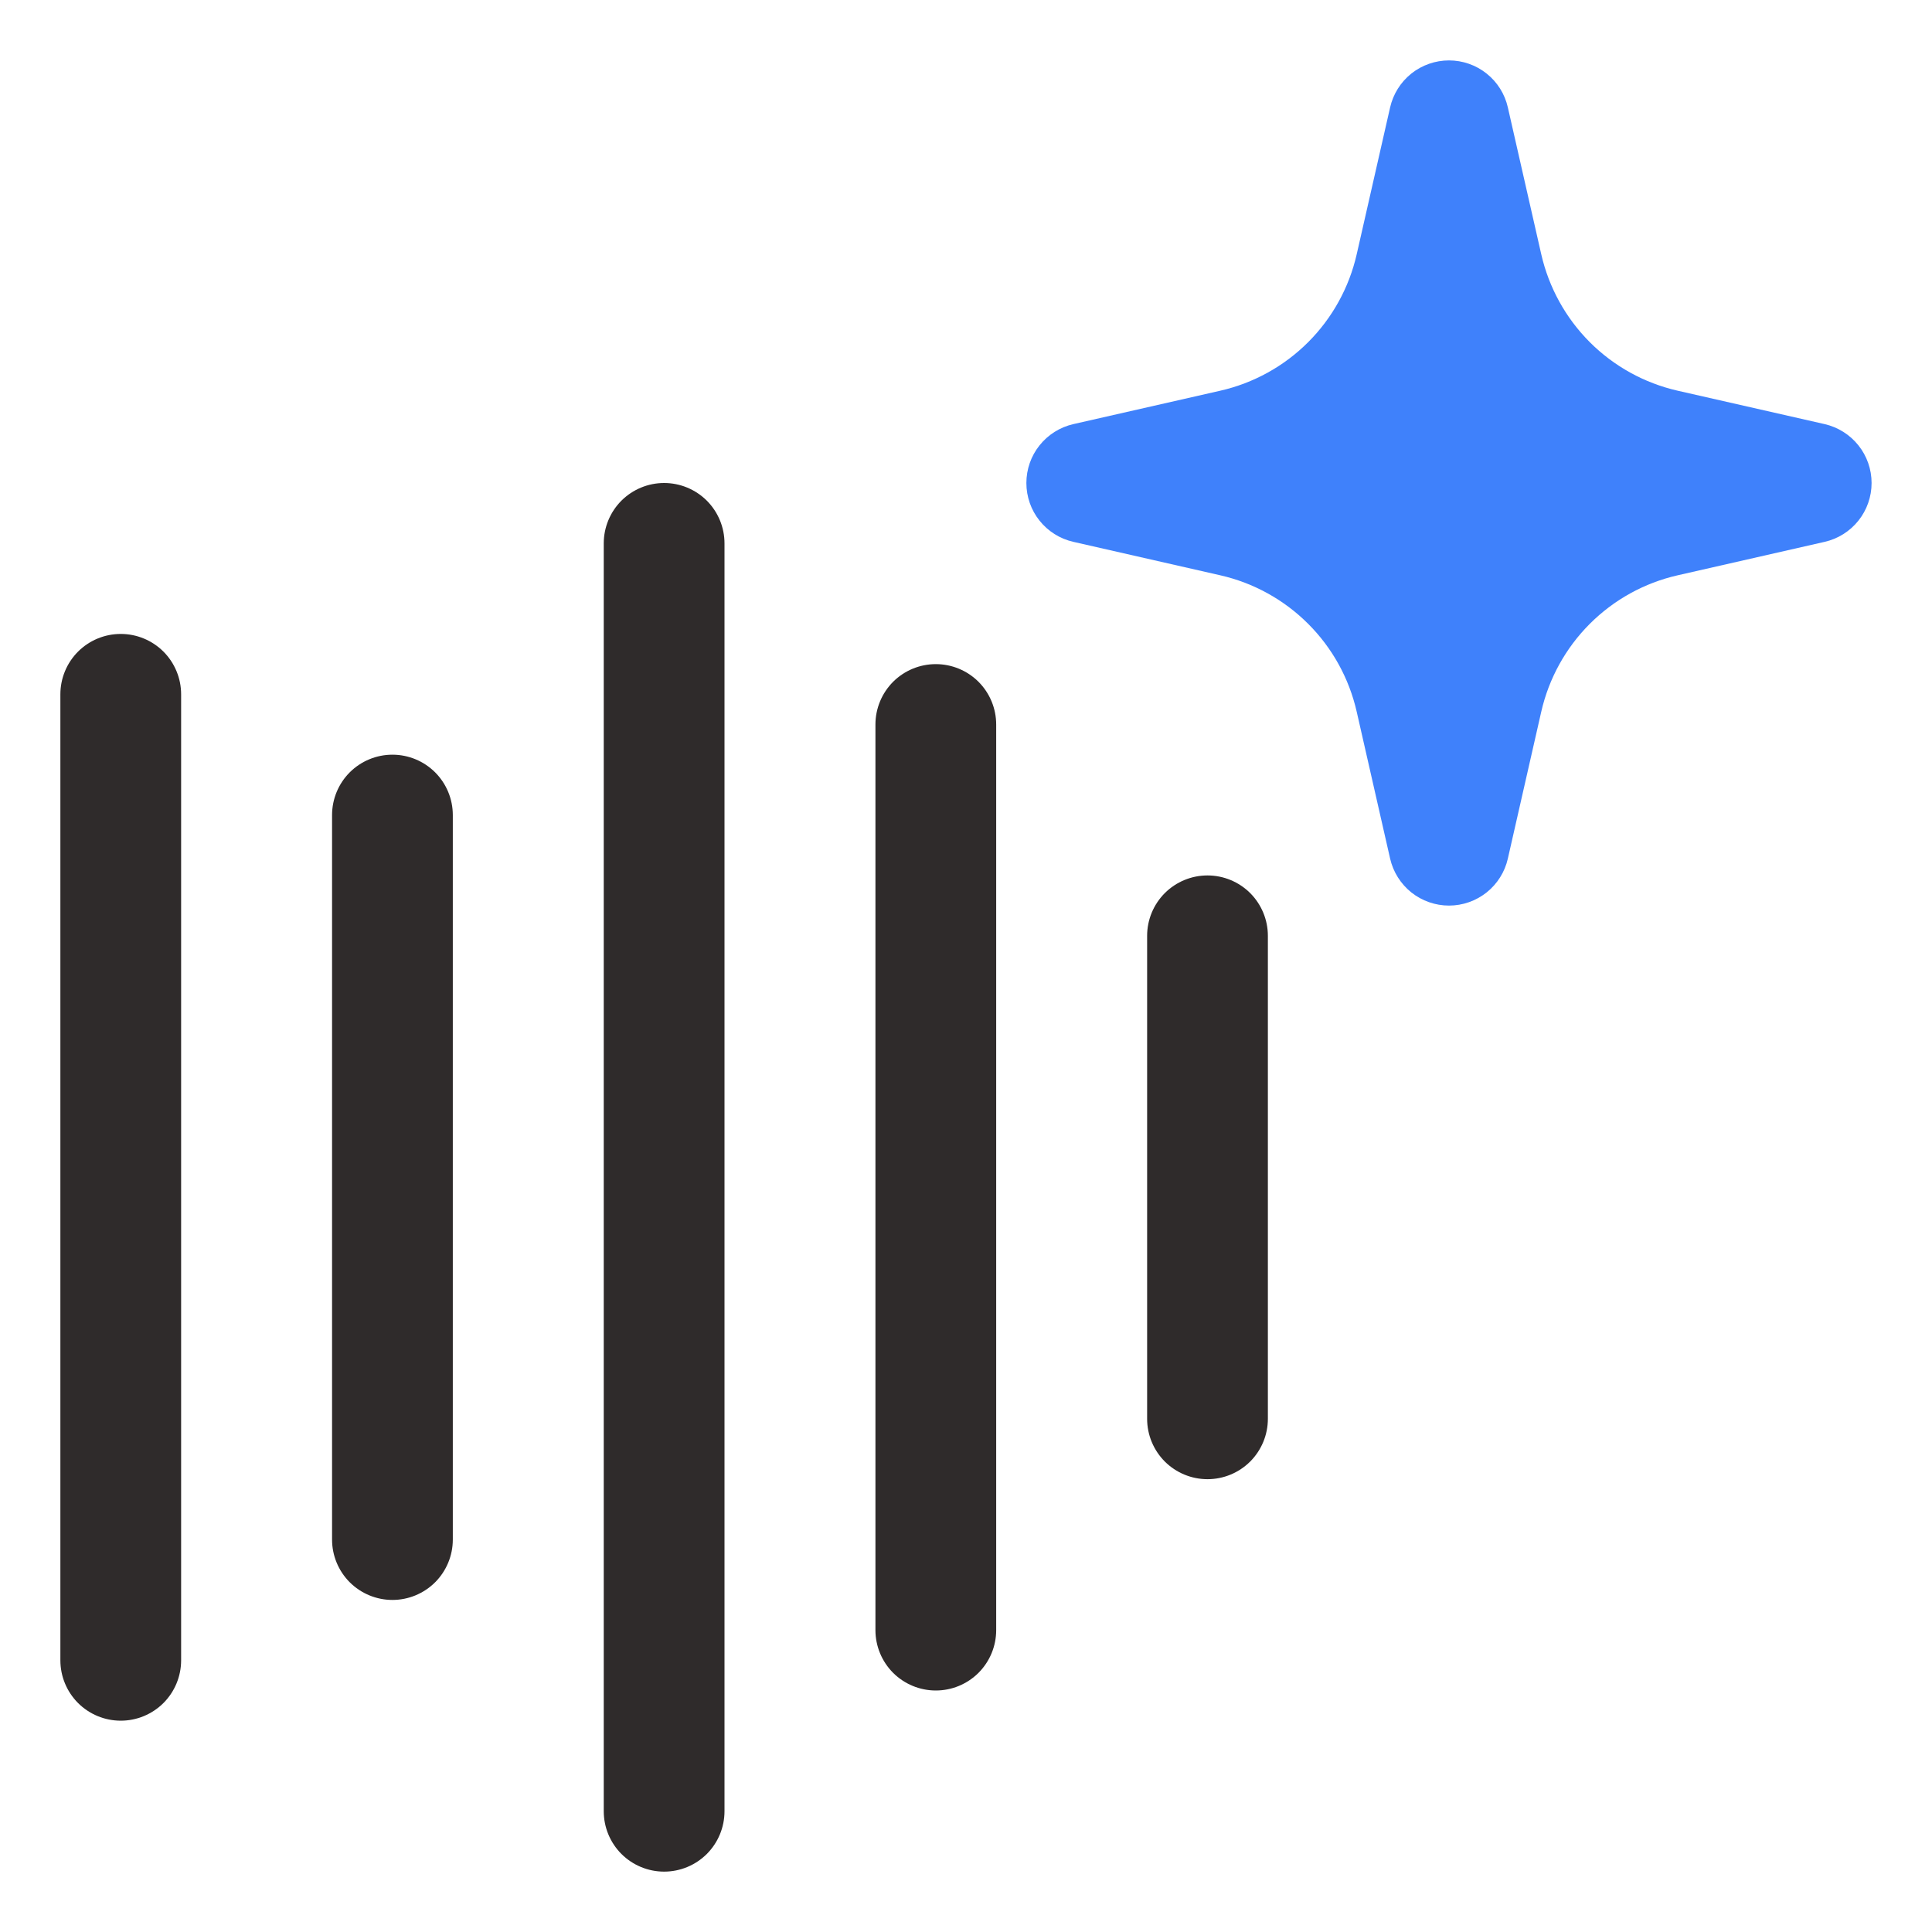
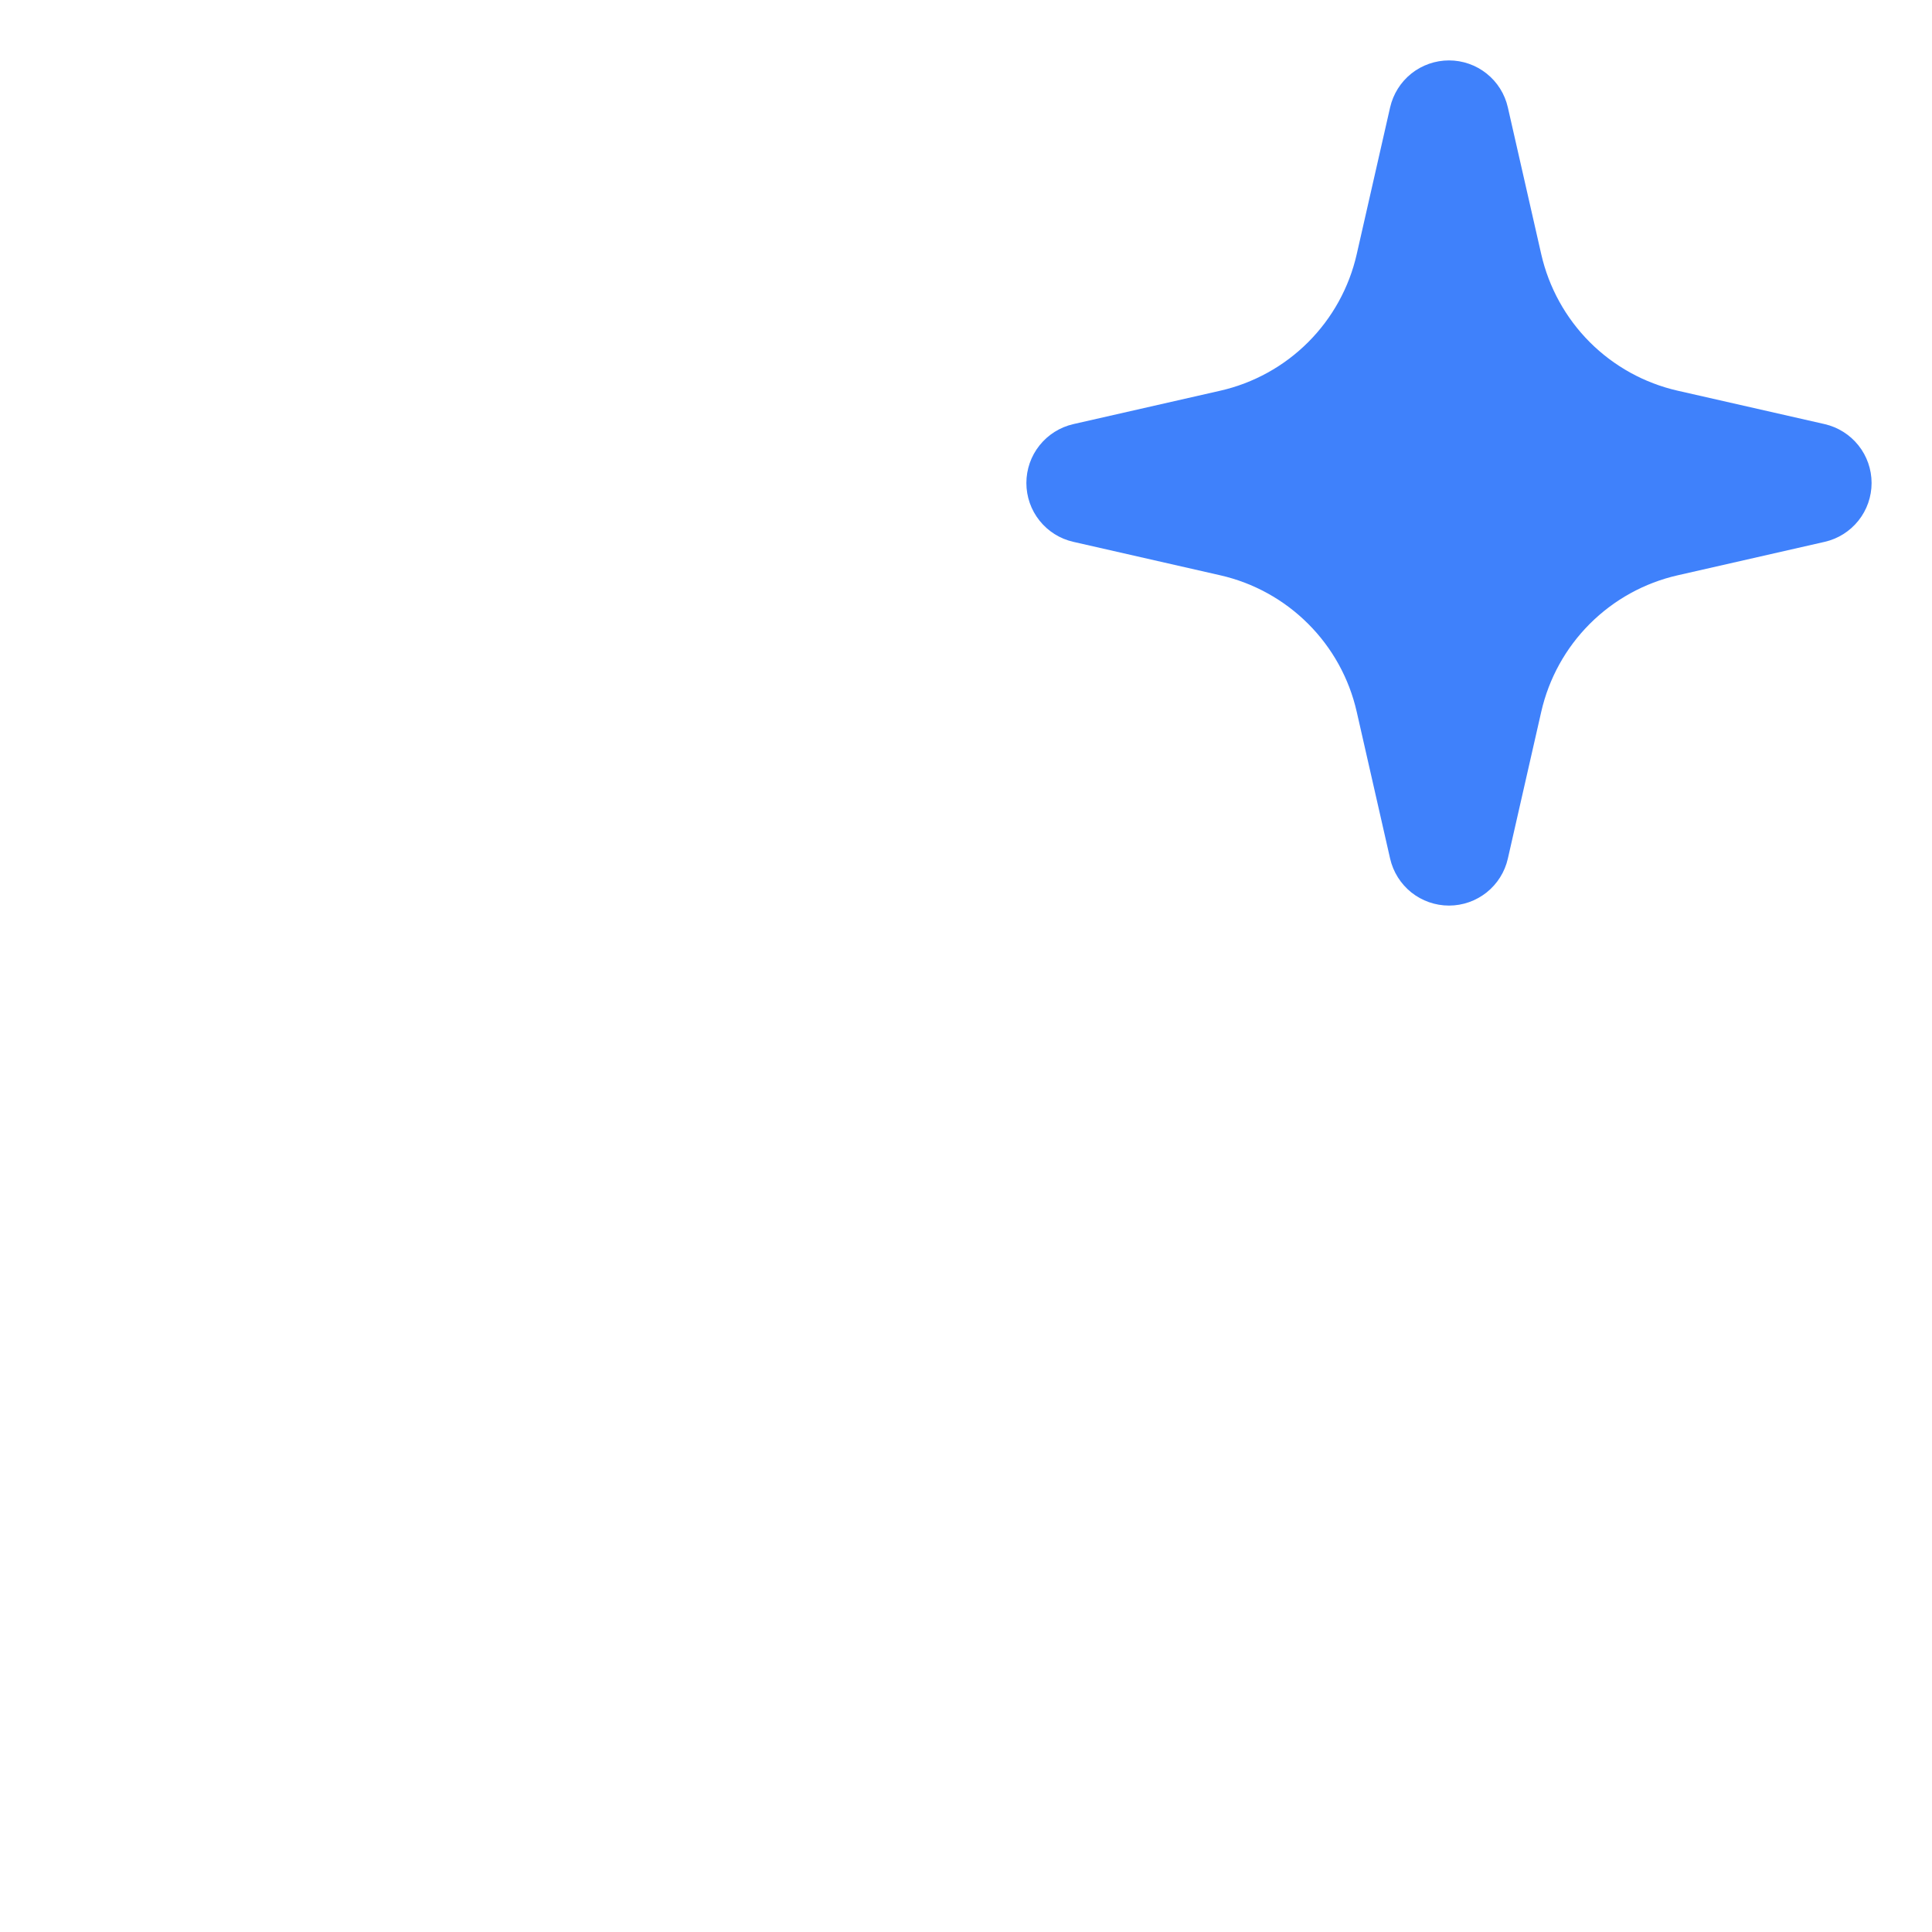
<svg xmlns="http://www.w3.org/2000/svg" width="48" height="48" viewBox="0 0 48 48" fill="none">
  <path fill-rule="evenodd" clip-rule="evenodd" d="M37.462 2.668C37.387 2.336 37.201 2.04 36.935 1.828C36.669 1.616 36.34 1.501 36 1.501C35.66 1.501 35.33 1.616 35.064 1.828C34.799 2.04 34.613 2.336 34.537 2.668L33.707 6.317C33.519 7.144 33.101 7.901 32.501 8.501C31.901 9.101 31.144 9.519 30.317 9.707L26.667 10.537C26.335 10.613 26.039 10.799 25.827 11.065C25.615 11.33 25.5 11.66 25.5 12C25.5 12.34 25.615 12.67 25.827 12.935C26.039 13.201 26.335 13.387 26.667 13.462L30.317 14.293C31.144 14.481 31.901 14.899 32.501 15.499C33.101 16.098 33.519 16.855 33.707 17.683L34.537 21.332C34.613 21.664 34.799 21.959 35.064 22.172C35.33 22.383 35.66 22.499 36 22.499C36.34 22.499 36.669 22.383 36.935 22.172C37.201 21.959 37.387 21.664 37.462 21.332L38.292 17.683C38.481 16.855 38.899 16.098 39.498 15.499C40.098 14.899 40.855 14.481 41.682 14.293L45.333 13.462C45.664 13.387 45.96 13.201 46.172 12.935C46.384 12.67 46.499 12.34 46.499 12C46.499 11.66 46.384 11.33 46.172 11.065C45.96 10.799 45.664 10.613 45.333 10.537L41.682 9.707C40.855 9.519 40.098 9.101 39.498 8.501C38.899 7.901 38.481 7.144 38.292 6.317L37.462 2.668Z" fill="#3F81FB" />
-   <path d="M16.5 12C16.898 12 17.279 12.158 17.561 12.439C17.842 12.721 18 13.102 18 13.5V45C18 45.398 17.842 45.779 17.561 46.061C17.279 46.342 16.898 46.5 16.5 46.5C16.102 46.5 15.721 46.342 15.439 46.061C15.158 45.779 15 45.398 15 45V13.5C15 13.102 15.158 12.721 15.439 12.439C15.721 12.158 16.102 12 16.5 12ZM4.5 17.25C4.5 16.852 4.342 16.471 4.061 16.189C3.779 15.908 3.398 15.75 3 15.75C2.602 15.75 2.221 15.908 1.939 16.189C1.658 16.471 1.5 16.852 1.5 17.25V41.25C1.5 41.648 1.658 42.029 1.939 42.311C2.221 42.592 2.602 42.75 3 42.75C3.398 42.75 3.779 42.592 4.061 42.311C4.342 42.029 4.5 41.648 4.5 41.25V17.25ZM11.25 20.25C11.25 19.852 11.092 19.471 10.811 19.189C10.529 18.908 10.148 18.75 9.75 18.75C9.352 18.75 8.971 18.908 8.689 19.189C8.408 19.471 8.25 19.852 8.25 20.25V38.25C8.25 38.648 8.408 39.029 8.689 39.311C8.971 39.592 9.352 39.75 9.75 39.75C10.148 39.75 10.529 39.592 10.811 39.311C11.092 39.029 11.25 38.648 11.25 38.25V20.25ZM24.75 18C24.75 17.602 24.592 17.221 24.311 16.939C24.029 16.658 23.648 16.5 23.25 16.5C22.852 16.5 22.471 16.658 22.189 16.939C21.908 17.221 21.75 17.602 21.75 18V40.5C21.75 40.898 21.908 41.279 22.189 41.561C22.471 41.842 22.852 42 23.25 42C23.648 42 24.029 41.842 24.311 41.561C24.592 41.279 24.75 40.898 24.75 40.5V18ZM30 21.75C30.398 21.75 30.779 21.908 31.061 22.189C31.342 22.471 31.5 22.852 31.5 23.25V35.25C31.5 35.648 31.342 36.029 31.061 36.311C30.779 36.592 30.398 36.75 30 36.75C29.602 36.75 29.221 36.592 28.939 36.311C28.658 36.029 28.5 35.648 28.5 35.25V23.25C28.5 22.852 28.658 22.471 28.939 22.189C29.221 21.908 29.602 21.75 30 21.75Z" fill="#2F2B2B" />
</svg>